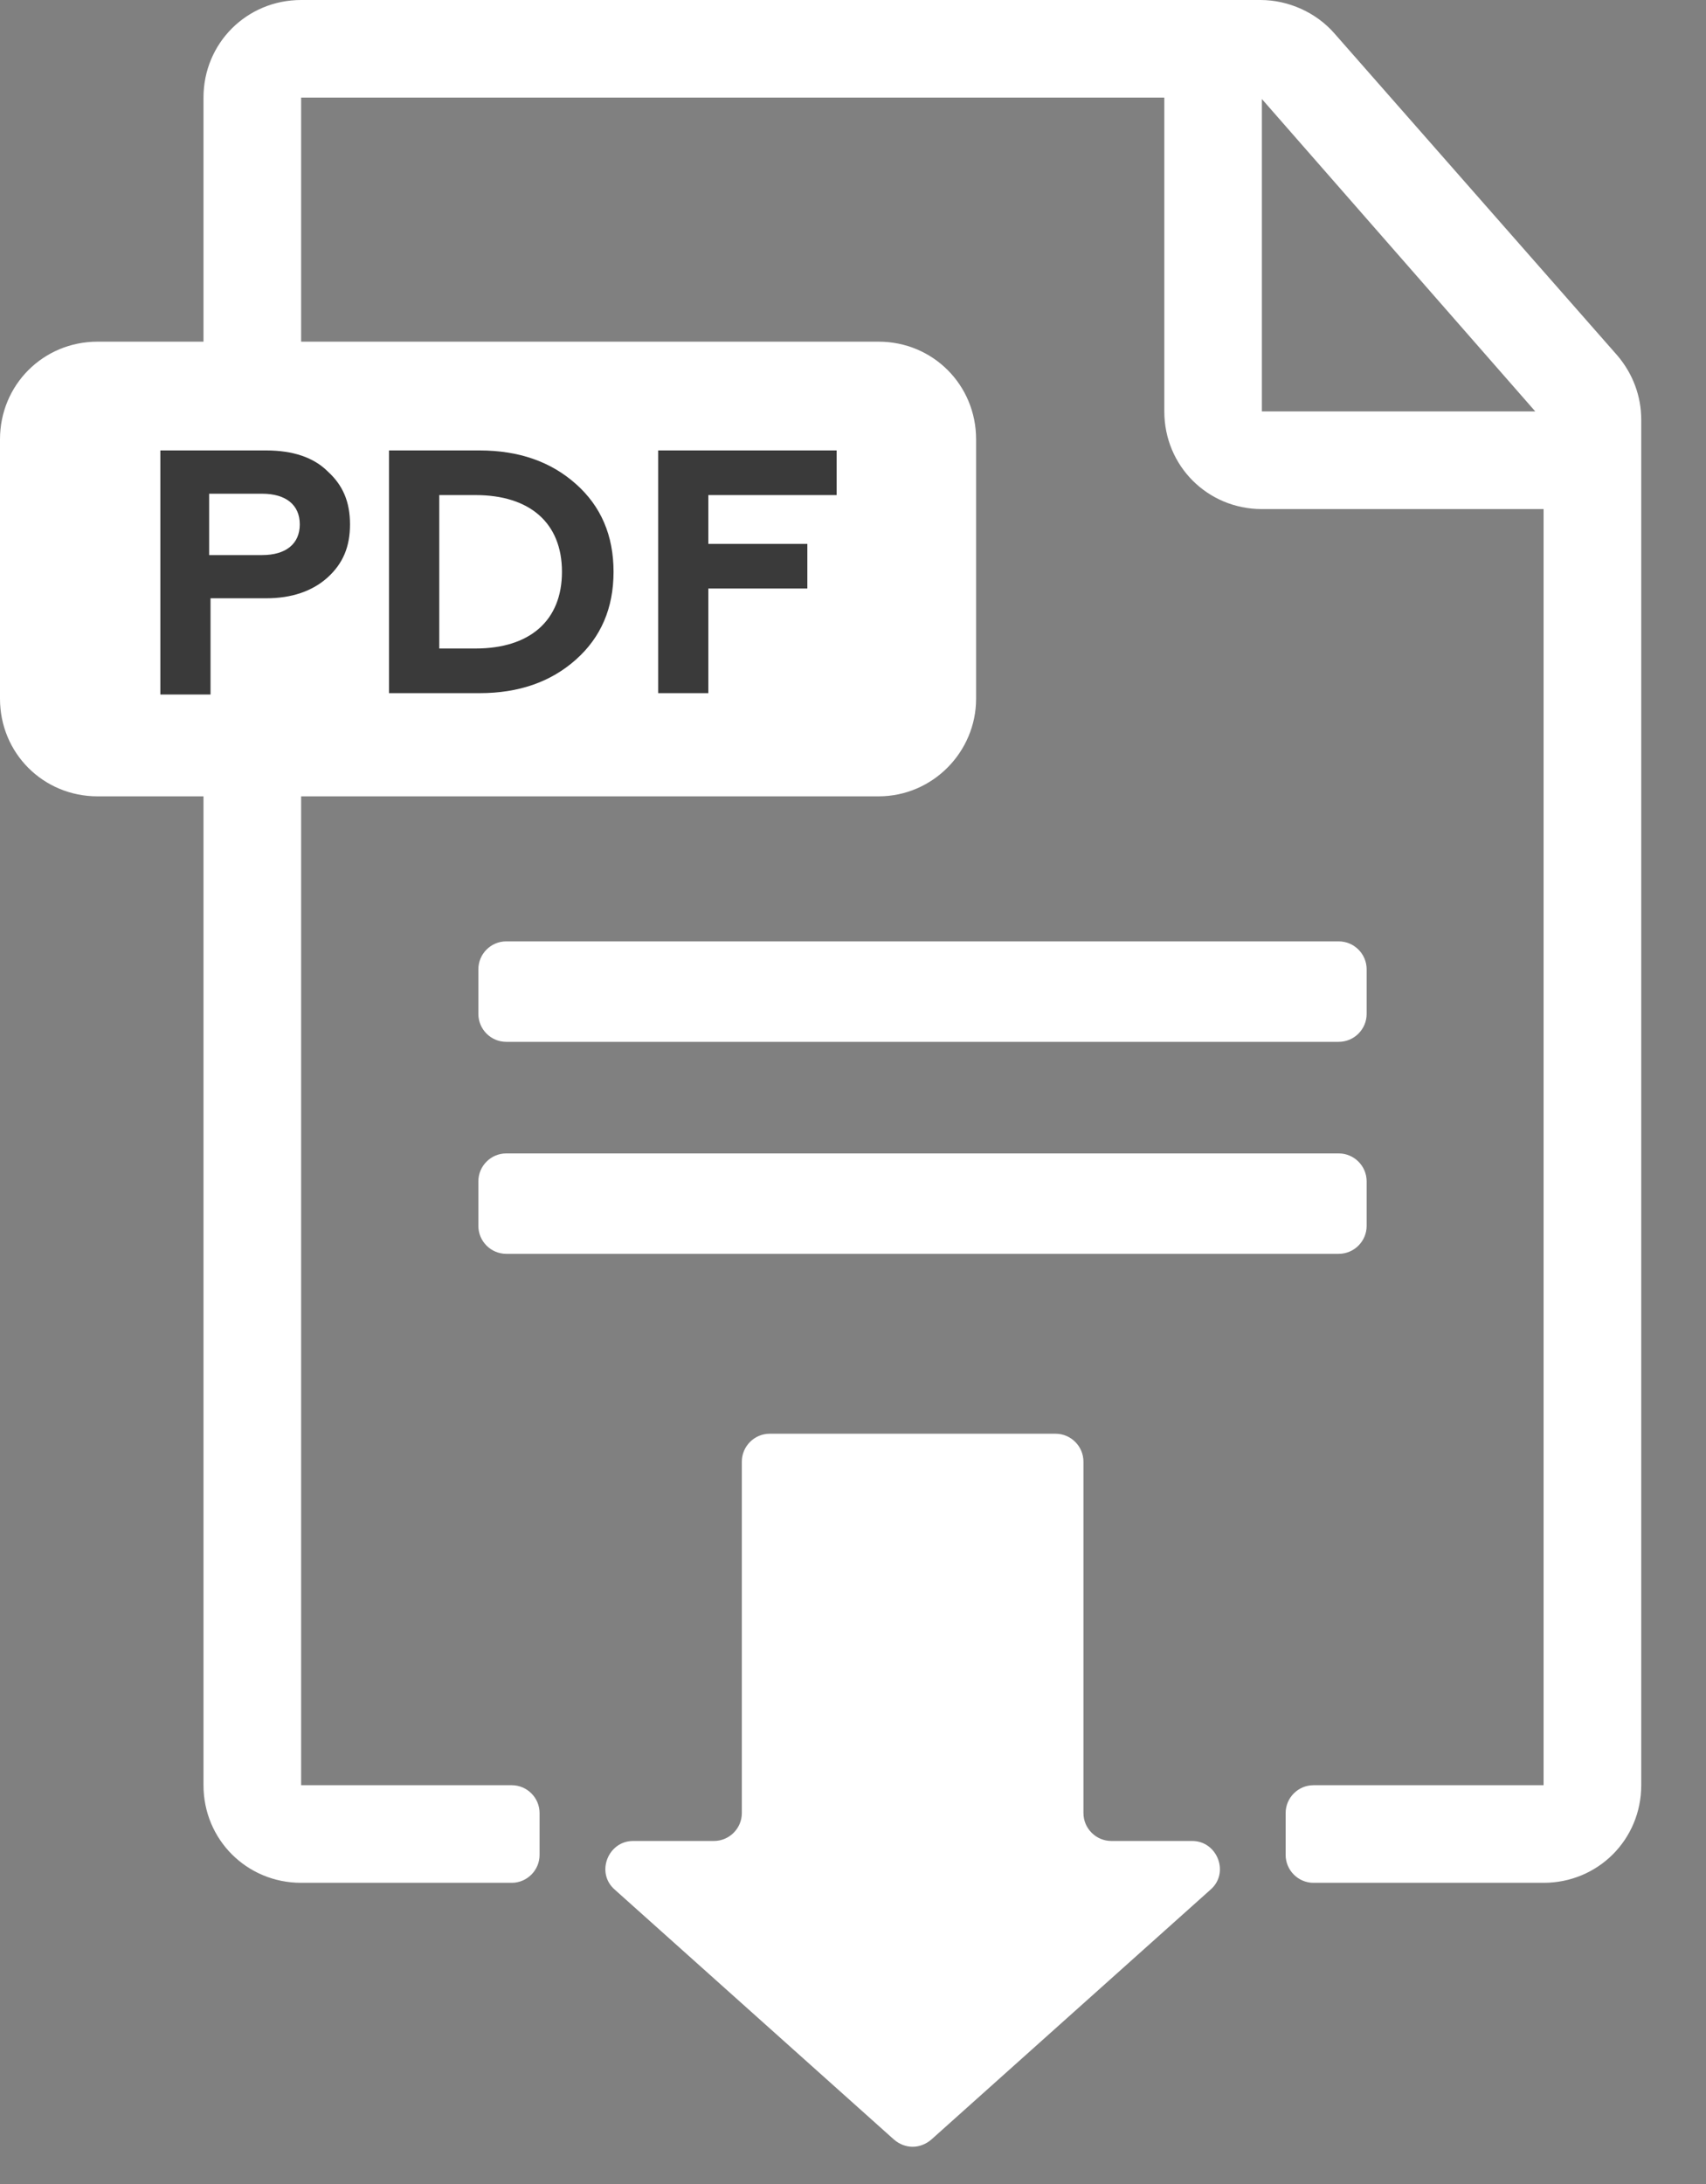
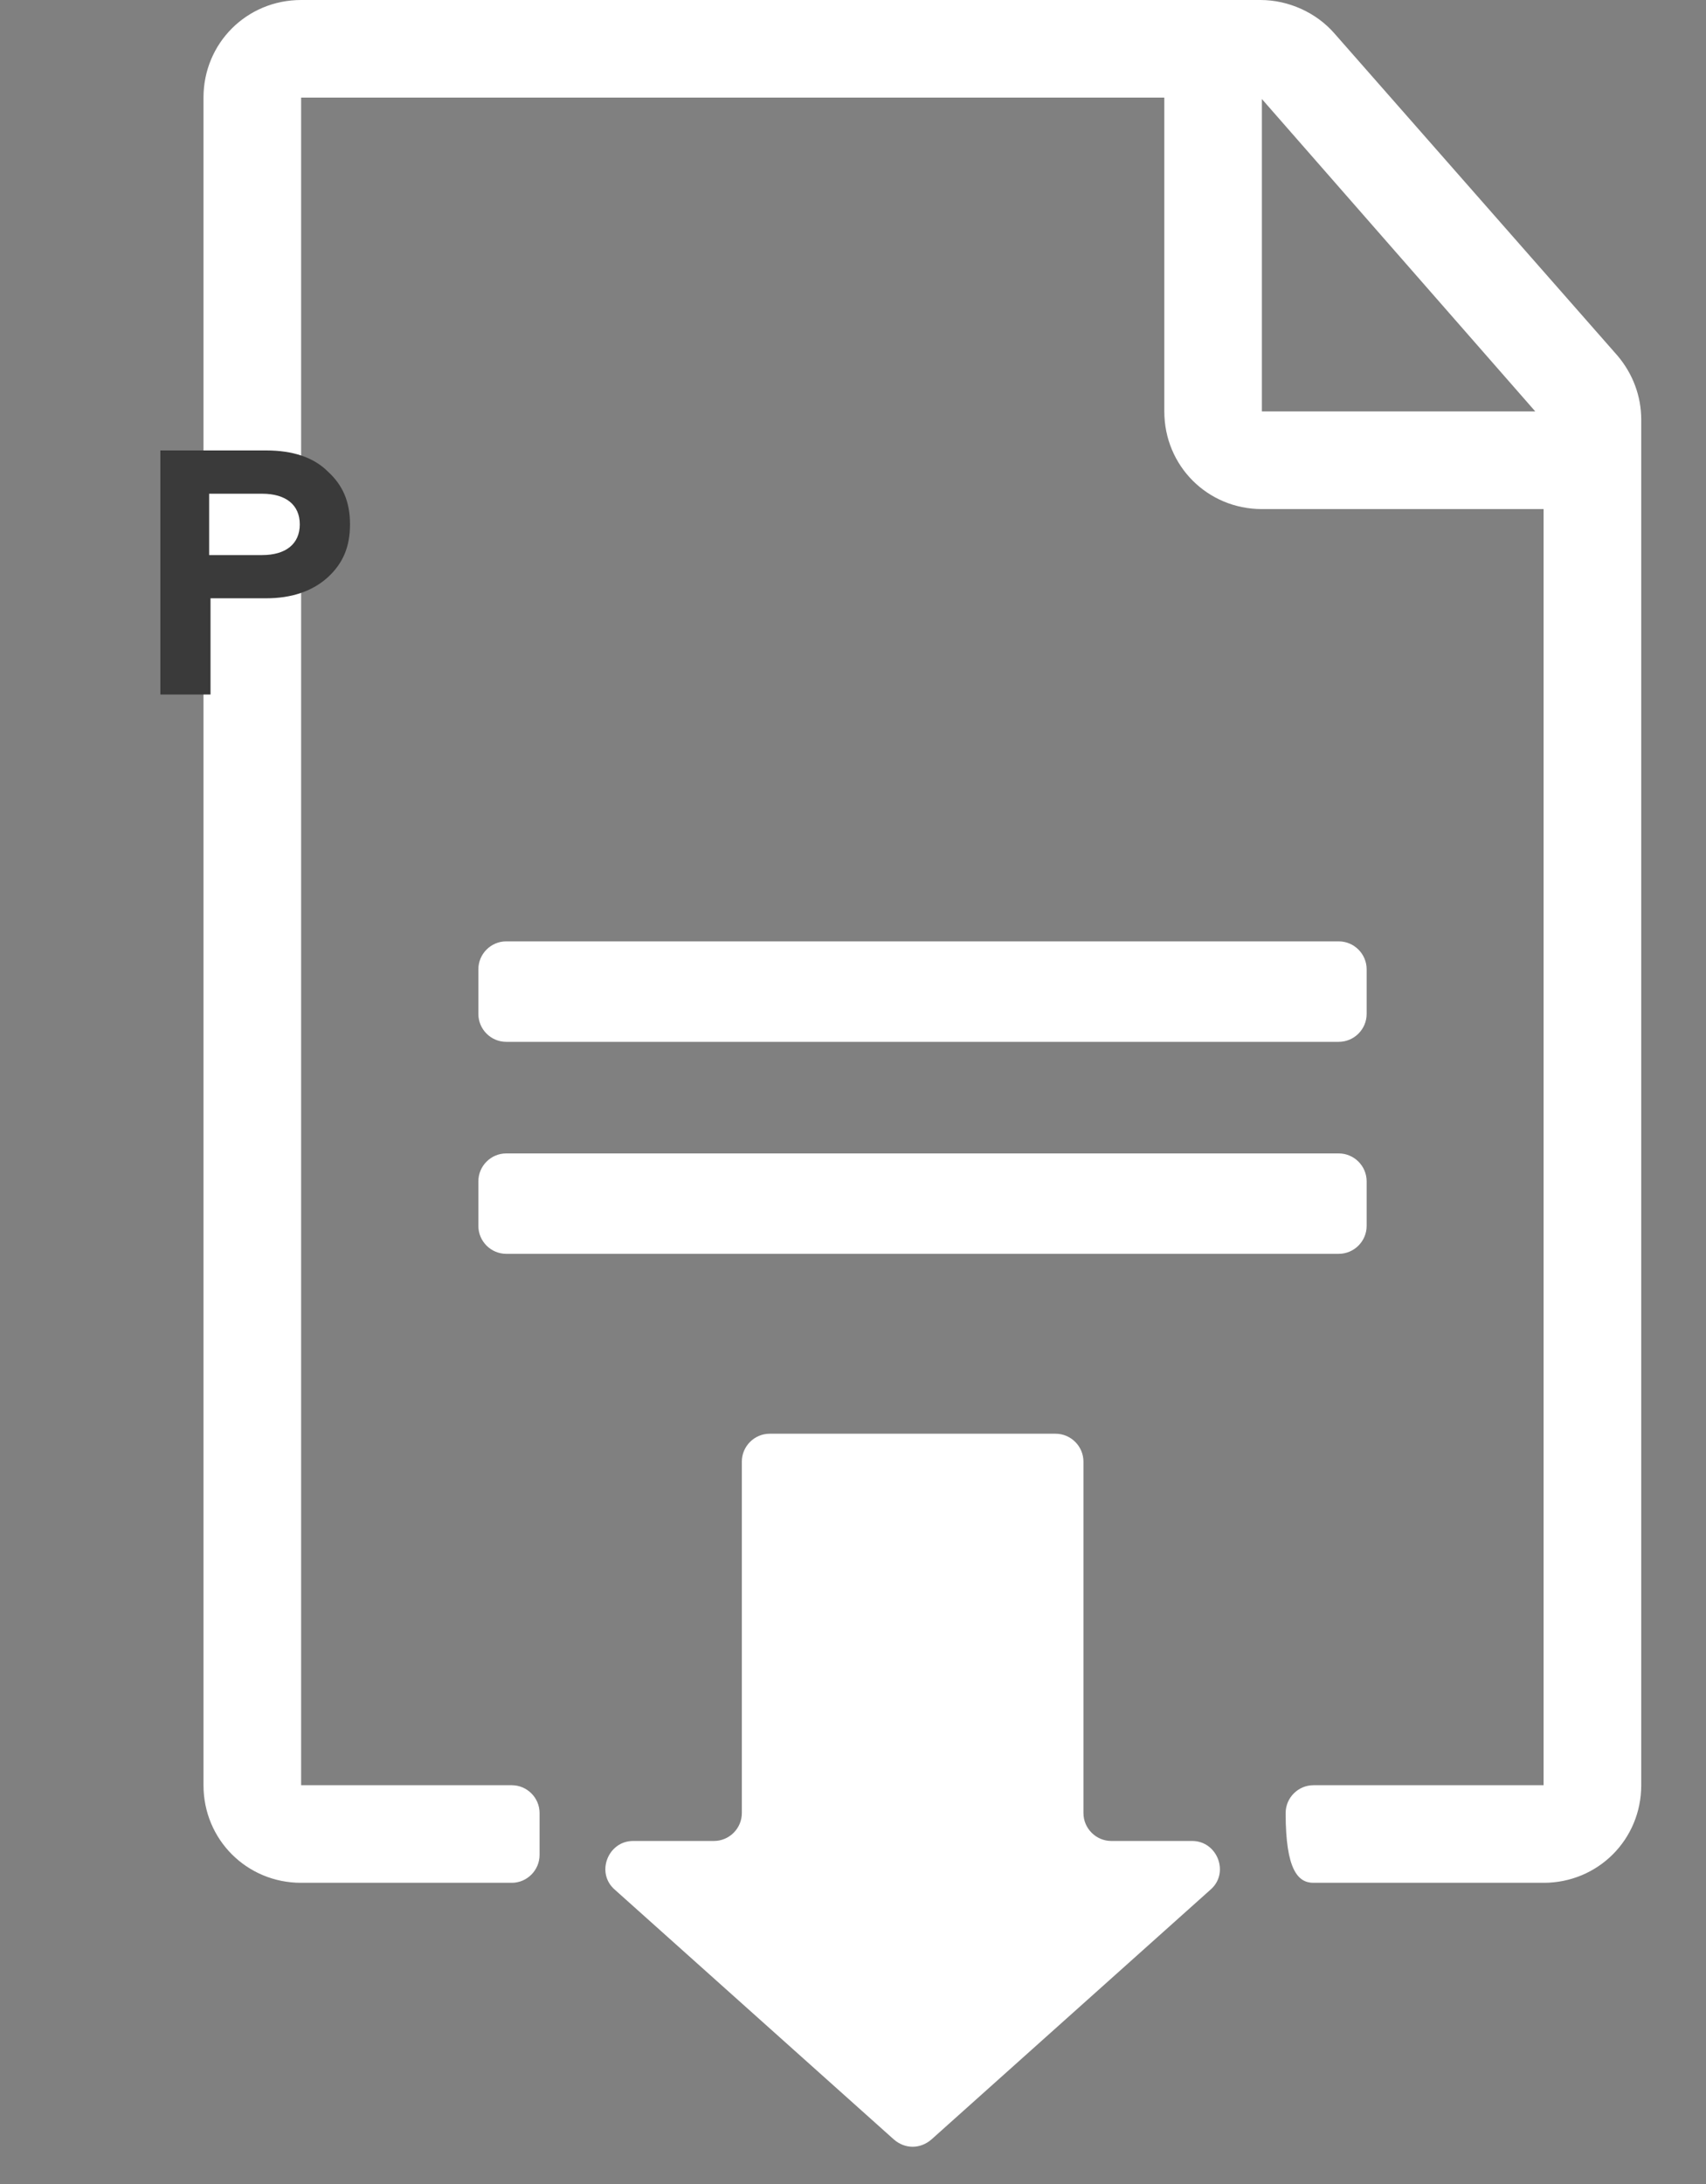
<svg xmlns="http://www.w3.org/2000/svg" width="25" height="32" viewBox="0 0 25 32">
  <rect x="0" y="0" width="25" height="32" fill="#808080" stroke="none" />
-   <path d="M18.472 0H4.413C3.616 0 2.982 0.633 2.982 1.43V26.157C2.982 26.953 3.616 27.587 4.413 27.587H7.499C7.723 27.587 7.907 27.403 7.907 27.178V26.565C7.907 26.34 7.723 26.157 7.499 26.157H4.413V1.43H17.062V6.028C17.062 6.825 17.695 7.459 18.492 7.459H22.62V26.157H19.248C19.024 26.157 18.84 26.34 18.84 26.565V27.178C18.84 27.403 19.024 27.587 19.248 27.587H22.62C23.417 27.587 24.051 26.953 24.051 26.157V6.151C24.051 5.803 23.928 5.477 23.703 5.211L19.555 0.49C19.289 0.184 18.881 0 18.472 0ZM18.492 6.028V1.451L22.498 6.028H18.492Z" fill="#FFF" />
-   <path d="M12.874 11.668H1.43C0.633 11.668 0 11.035 0 10.238V6.437C0 5.64 0.633 5.006 1.43 5.006H12.874C13.671 5.006 14.304 5.64 14.304 6.437V10.238C14.304 11.014 13.671 11.668 12.874 11.668Z" fill="#FFF" />
+   <path d="M18.472 0H4.413C3.616 0 2.982 0.633 2.982 1.43V26.157C2.982 26.953 3.616 27.587 4.413 27.587H7.499C7.723 27.587 7.907 27.403 7.907 27.178V26.565C7.907 26.34 7.723 26.157 7.499 26.157H4.413V1.43H17.062V6.028C17.062 6.825 17.695 7.459 18.492 7.459H22.62V26.157H19.248C19.024 26.157 18.84 26.34 18.84 26.565C18.84 27.403 19.024 27.587 19.248 27.587H22.62C23.417 27.587 24.051 26.953 24.051 26.157V6.151C24.051 5.803 23.928 5.477 23.703 5.211L19.555 0.49C19.289 0.184 18.881 0 18.472 0ZM18.492 6.028V1.451L22.498 6.028H18.492Z" fill="#FFF" />
  <path d="M2.35 10.176V6.6H3.903C4.291 6.6 4.597 6.702 4.802 6.907C5.027 7.111 5.129 7.356 5.129 7.683C5.129 8.01 5.027 8.255 4.802 8.46C4.577 8.664 4.27 8.766 3.903 8.766H3.085V10.176H2.35ZM3.065 8.133H3.841C4.189 8.133 4.393 7.969 4.393 7.683C4.393 7.397 4.189 7.234 3.841 7.234H3.065V8.133Z" fill="#3A3A3A" />
-   <path d="M5.701 10.176V6.6H7.029C7.602 6.6 8.072 6.764 8.439 7.091C8.807 7.417 8.991 7.847 8.991 8.378C8.991 8.909 8.807 9.338 8.439 9.665C8.072 9.992 7.602 10.156 7.029 10.156H5.701V10.176ZM6.437 9.502H6.968C7.765 9.502 8.235 9.093 8.235 8.378C8.235 7.663 7.765 7.254 6.968 7.254H6.437V9.502Z" fill="#3A3A3A" />
-   <path d="M9.645 10.176V6.6H12.26V7.254H10.38V7.969H11.831V8.623H10.38V10.156H9.645V10.176Z" fill="#3A3A3A" />
  <path d="M17.737 27.689L13.65 31.347C13.486 31.49 13.262 31.49 13.098 31.347L9.011 27.689C8.725 27.444 8.909 26.974 9.277 26.974H10.462C10.687 26.974 10.871 26.79 10.871 26.565V21.416C10.871 21.191 11.055 21.007 11.279 21.007H15.469C15.693 21.007 15.877 21.191 15.877 21.416V26.565C15.877 26.79 16.061 26.974 16.286 26.974H17.471C17.839 26.974 18.023 27.444 17.737 27.689Z" fill="#FFF" />
  <path d="M19.618 15.265H7.418C7.194 15.265 7.01 15.081 7.01 14.856V14.202C7.01 13.977 7.194 13.793 7.418 13.793H19.618C19.843 13.793 20.027 13.977 20.027 14.202V14.856C20.027 15.081 19.843 15.265 19.618 15.265Z" fill="#FFF" />
  <path d="M19.618 18.371H7.418C7.194 18.371 7.01 18.187 7.01 17.962V17.309C7.01 17.084 7.194 16.9 7.418 16.9H19.618C19.843 16.9 20.027 17.084 20.027 17.309V17.962C20.027 18.187 19.843 18.371 19.618 18.371Z" fill="#FFF" />
</svg>